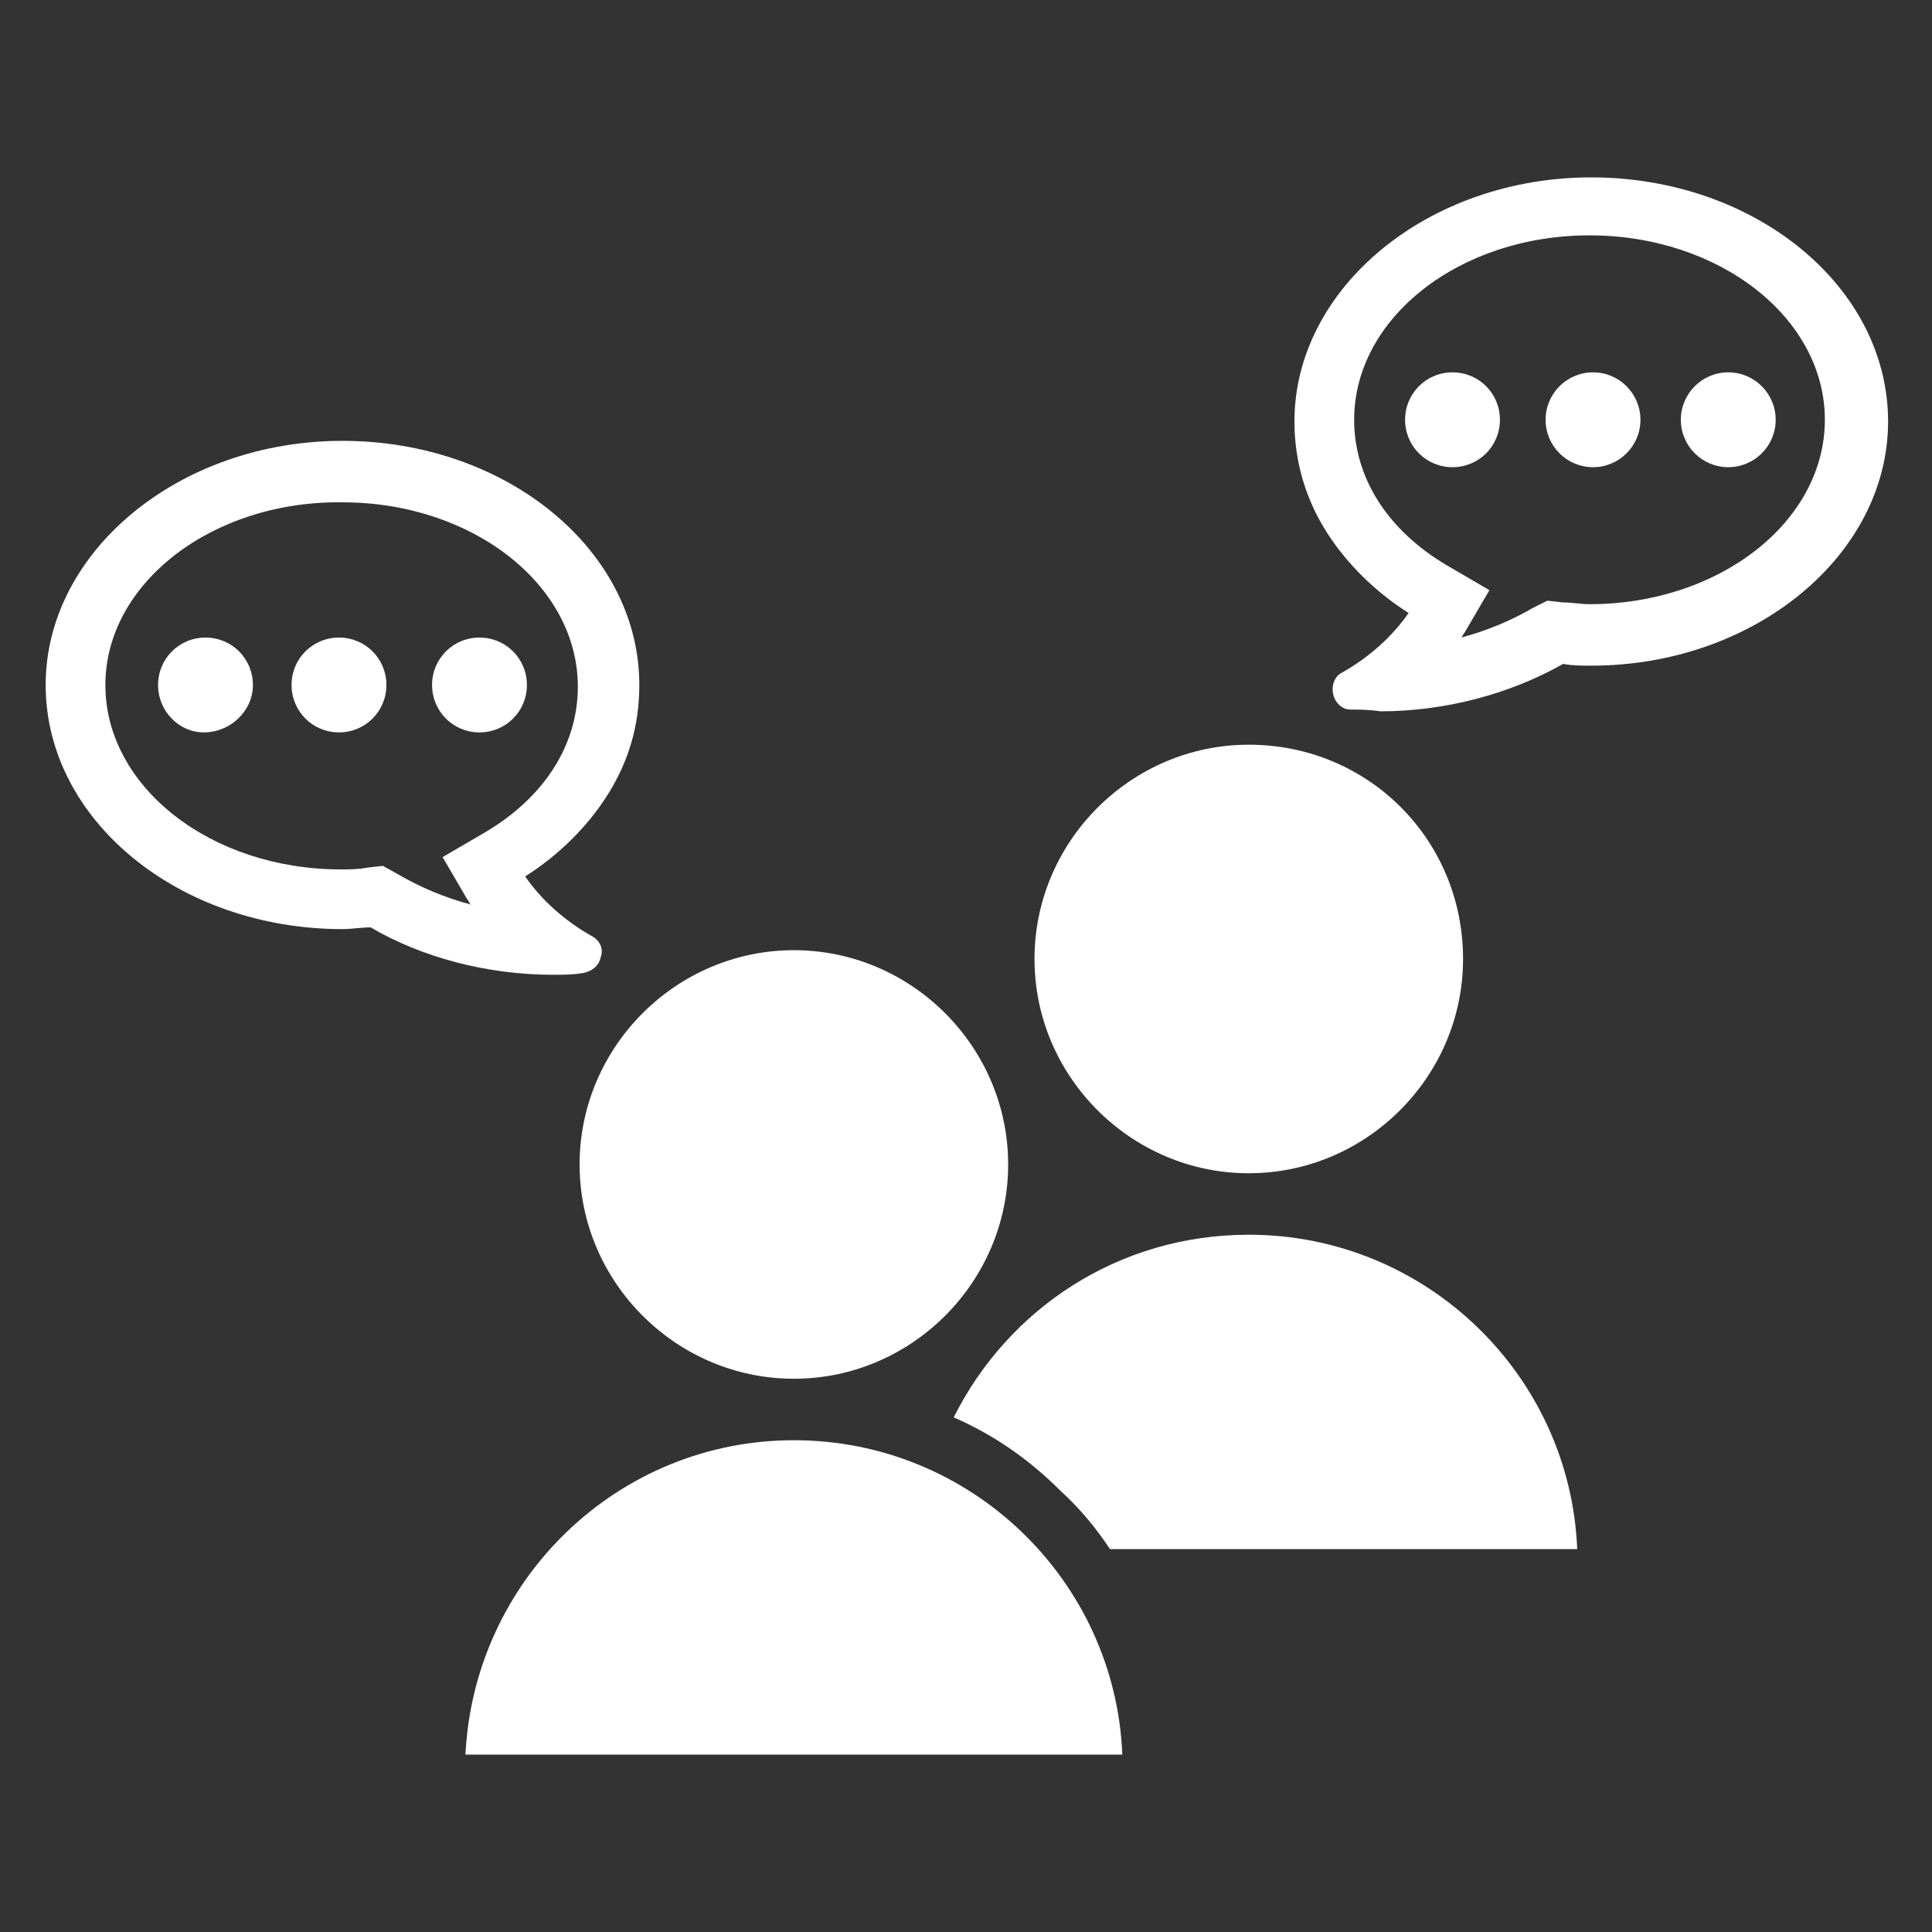
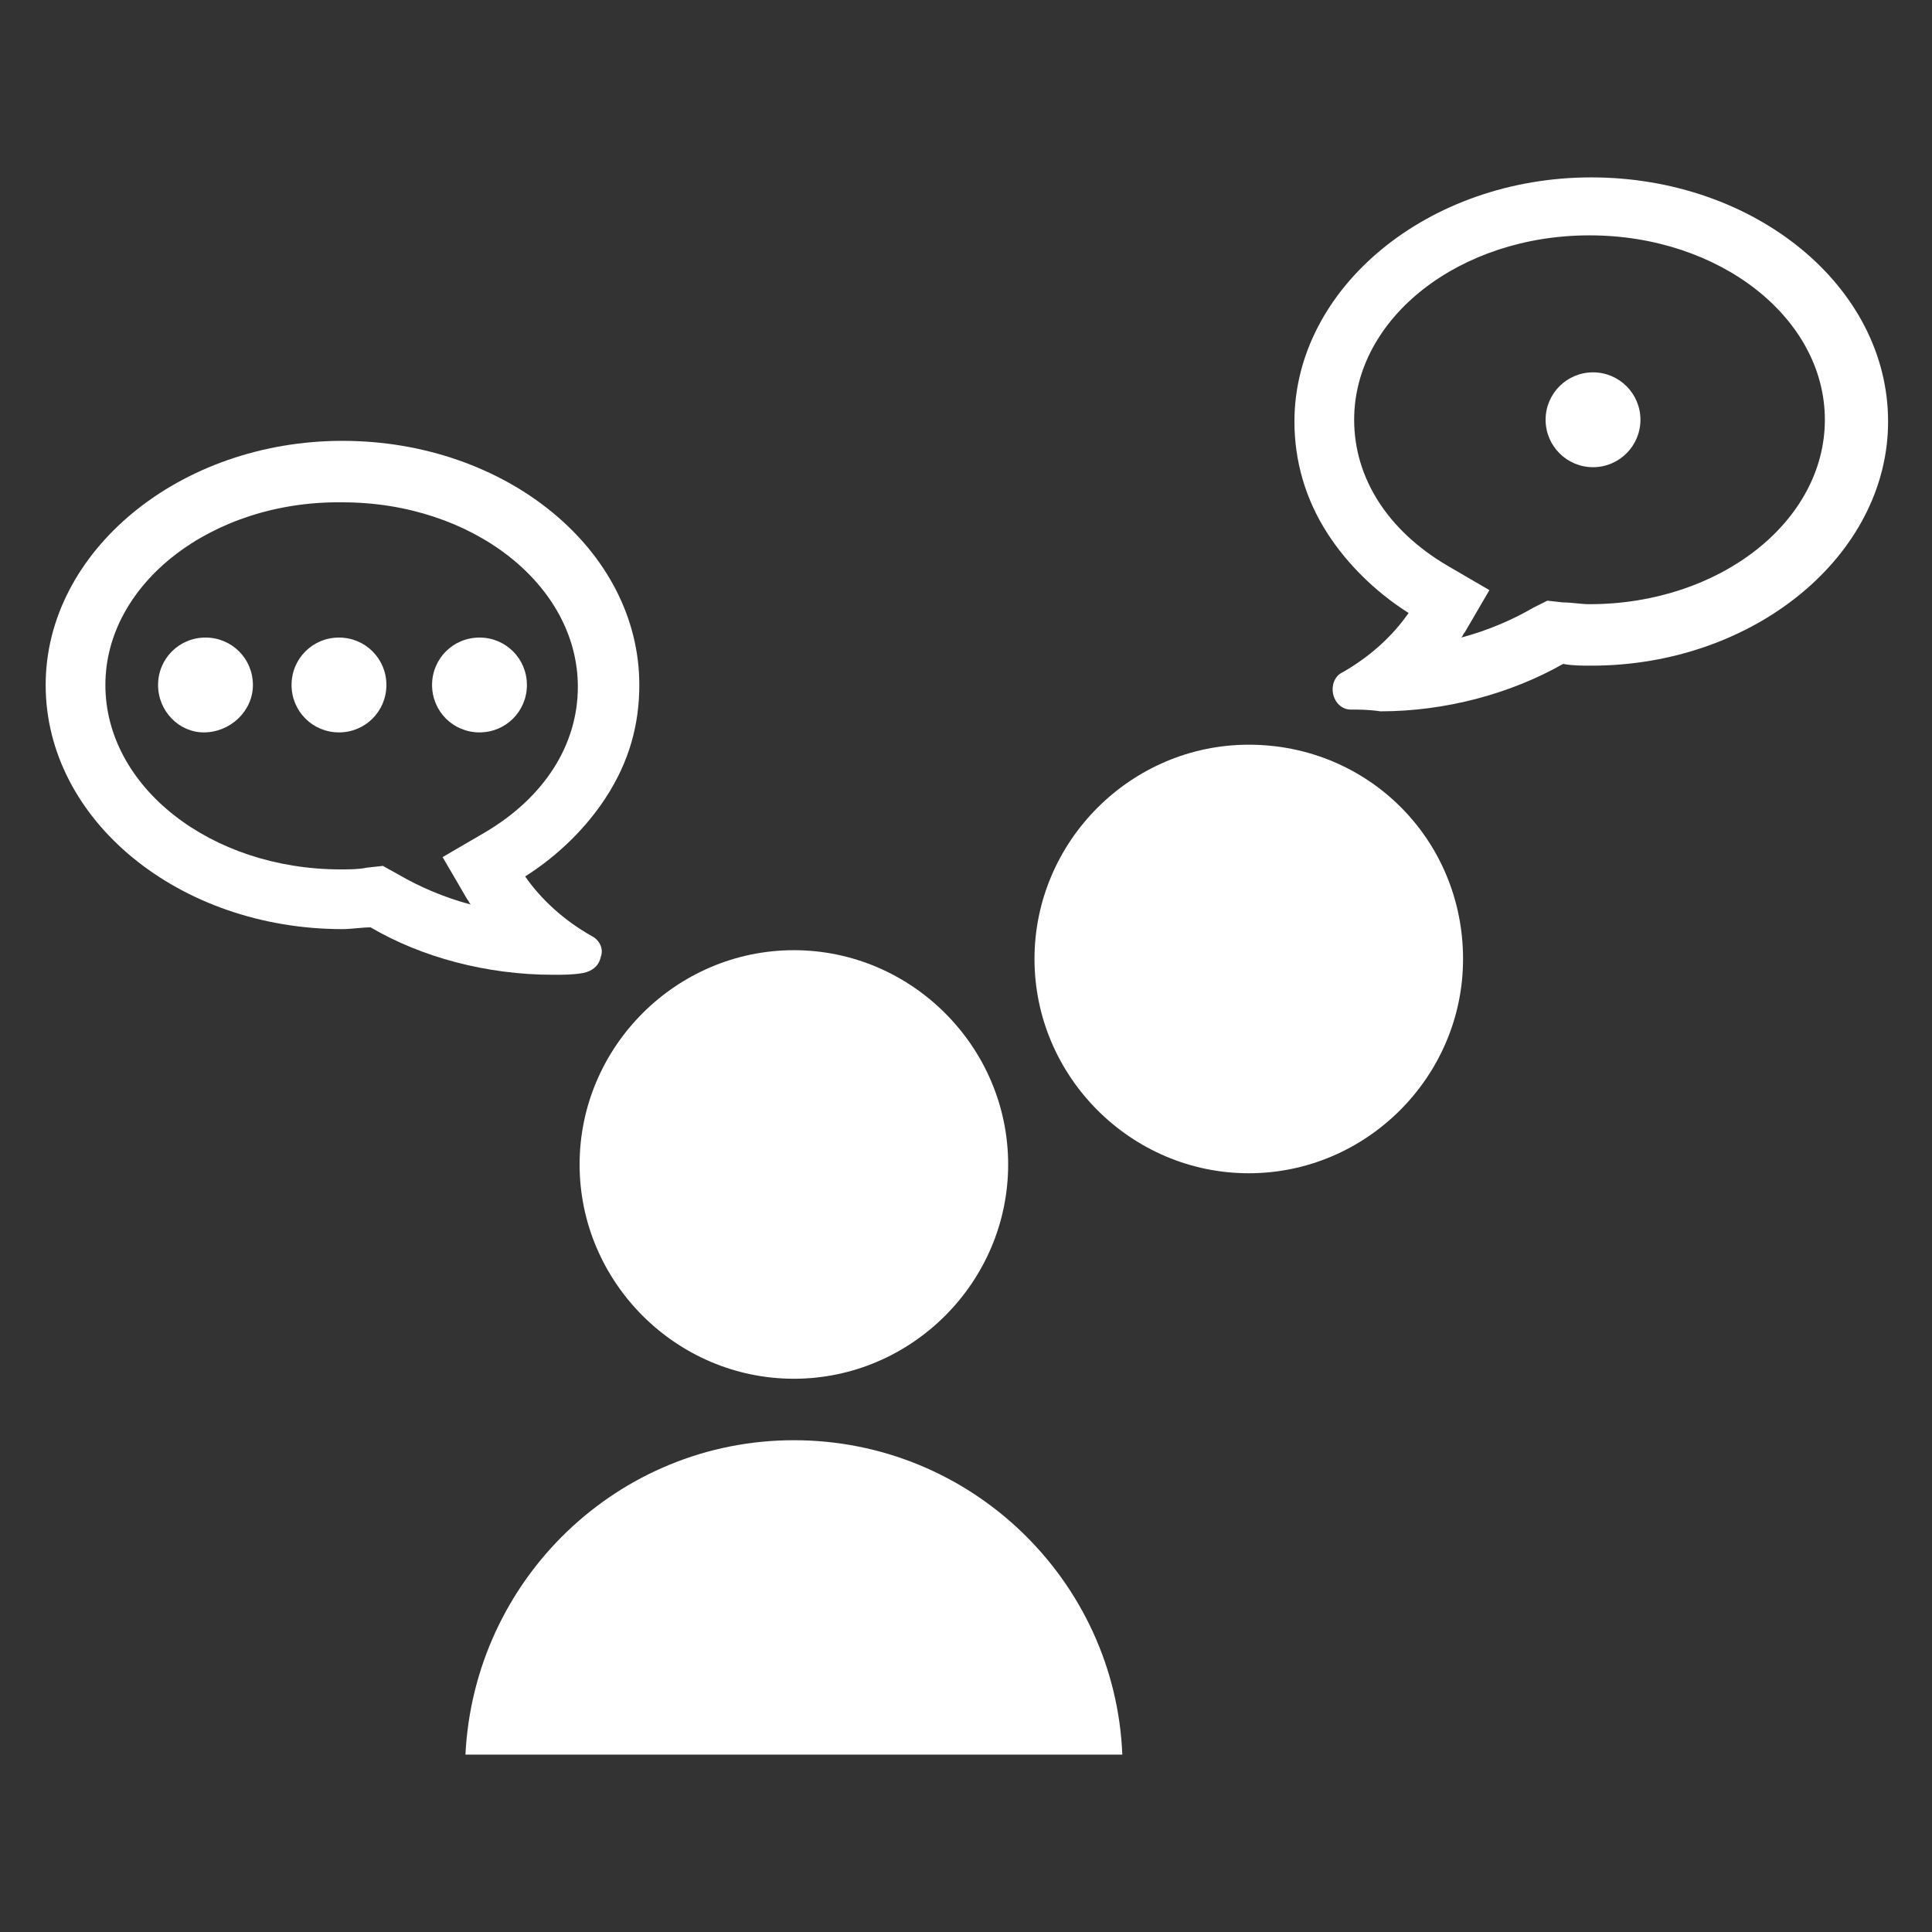
<svg xmlns="http://www.w3.org/2000/svg" version="1.1" id="レイヤー_1" x="0px" y="0px" viewBox="0 0 110 110" style="enable-background:new 0 0 110 110;" xml:space="preserve" width="110" height="110">
  <rect x="0" y="0" width="110" height="110" fill="#333333" stroke="none" />
  <style type="text/css">
	.st0{fill:#FFFFFF;}
</style>
  <g>
    <g>
      <path class="st0" d="M83.3,54.6c0,6.7-5.5,12.2-12.2,12.2c-6.7,0-12.2-5.5-12.2-12.2c0-6.7,5.5-12.2,12.2-12.2    C77.9,42.4,83.3,47.8,83.3,54.6z" />
    </g>
    <g>
      <path class="st0" d="M57.4,66.3c0,6.7-5.5,12.2-12.2,12.2c-6.7,0-12.2-5.5-12.2-12.2c0-6.7,5.5-12.2,12.2-12.2    C51.9,54.1,57.4,59.6,57.4,66.3z" />
    </g>
    <g>
-       <path class="st0" d="M60.4,84.9c1.1,1,2,2.1,2.8,3.3h26.6c-0.4-9.9-8.6-17.9-18.7-17.9c-7.4,0-13.7,4.2-16.8,10.4    C56.6,81.7,58.6,83.1,60.4,84.9z" />
-     </g>
+       </g>
    <g>
      <path class="st0" d="M63.9,99.9c-0.4-9.9-8.6-17.9-18.7-17.9c-10,0-18.2,7.9-18.7,17.9H63.9z" />
    </g>
    <g>
      <g>
        <g>
          <path class="st0" d="M31.5,55.5c-3.8,0-7.5-1-10.4-2.7c-0.5,0-1.1,0.1-1.6,0.1c-9.3,0-16.9-6.2-16.9-13.9      c0-7.6,7.6-13.9,16.9-13.9c9.3,0,16.9,6.2,16.9,13.9c0,2.3-0.6,4.4-1.9,6.4c-1.1,1.7-2.7,3.3-4.6,4.5c0.9,1.3,2.2,2.5,3.8,3.4      c0.4,0.2,0.7,0.7,0.5,1.2c-0.1,0.5-0.5,0.8-1,0.9C32.6,55.5,32.1,55.5,31.5,55.5z M22.7,49.8c1.2,0.7,2.6,1.3,4.1,1.7      c-0.1-0.1-0.1-0.2-0.2-0.3l-1.4-2.4l2.4-1.4c3.4-2,5.3-5,5.3-8.3c0-5.8-6-10.5-13.4-10.5C12.1,28.5,6,33.2,6,39      c0,5.8,6,10.5,13.4,10.5c0.5,0,1,0,1.5-0.1l0.9-0.1L22.7,49.8z" />
        </g>
      </g>
      <g>
        <g>
          <g>
            <path class="st0" d="M19.3,41.7c-1.5,0-2.7-1.2-2.7-2.7s1.2-2.7,2.7-2.7c1.5,0,2.7,1.2,2.7,2.7S20.8,41.7,19.3,41.7z" />
          </g>
        </g>
        <g>
          <g>
            <g>
              <path class="st0" d="M11.6,41.7C10.2,41.7,9,40.5,9,39s1.2-2.7,2.7-2.7s2.7,1.2,2.7,2.7S13.1,41.7,11.6,41.7z" />
            </g>
          </g>
          <g>
            <g>
              <path class="st0" d="M27.3,41.7c-1.5,0-2.7-1.2-2.7-2.7s1.2-2.7,2.7-2.7c1.5,0,2.7,1.2,2.7,2.7S28.8,41.7,27.3,41.7z" />
            </g>
          </g>
        </g>
      </g>
    </g>
    <g>
      <g>
        <g>
          <path class="st0" d="M76.9,40.4c-0.5,0-0.9-0.4-1-0.9c-0.1-0.5,0.1-1,0.5-1.2c1.6-0.9,2.9-2.1,3.8-3.4c-1.9-1.2-3.5-2.8-4.6-4.5      c-1.3-2-1.9-4.2-1.9-6.4c0-7.6,7.6-13.9,16.9-13.9s16.9,6.2,16.9,13.9c0,7.6-7.6,13.9-16.9,13.9c-0.5,0-1.1,0-1.6-0.1      c-3,1.7-6.7,2.7-10.4,2.7C77.9,40.4,77.4,40.4,76.9,40.4z M88.1,34.2l0.9,0.1c0.5,0,1,0.1,1.5,0.1c7.4,0,13.4-4.7,13.4-10.5      c0-5.8-6-10.5-13.4-10.5c-7.4,0-13.4,4.7-13.4,10.5c0,3.3,1.9,6.3,5.3,8.3l2.4,1.4l-1.4,2.4c-0.1,0.1-0.1,0.2-0.2,0.3      c1.5-0.4,2.9-1,4.1-1.7L88.1,34.2z" />
        </g>
      </g>
      <g>
        <g>
          <g>
            <circle class="st0" cx="90.7" cy="23.9" r="2.7" />
          </g>
        </g>
        <g>
          <g>
            <g>
-               <circle class="st0" cx="98.4" cy="23.9" r="2.7" />
-             </g>
+               </g>
          </g>
          <g>
            <g>
-               <path class="st0" d="M82.7,26.6c1.5,0,2.7-1.2,2.7-2.7s-1.2-2.7-2.7-2.7c-1.5,0-2.7,1.2-2.7,2.7S81.2,26.6,82.7,26.6z" />
-             </g>
+               </g>
          </g>
        </g>
      </g>
    </g>
  </g>
</svg>